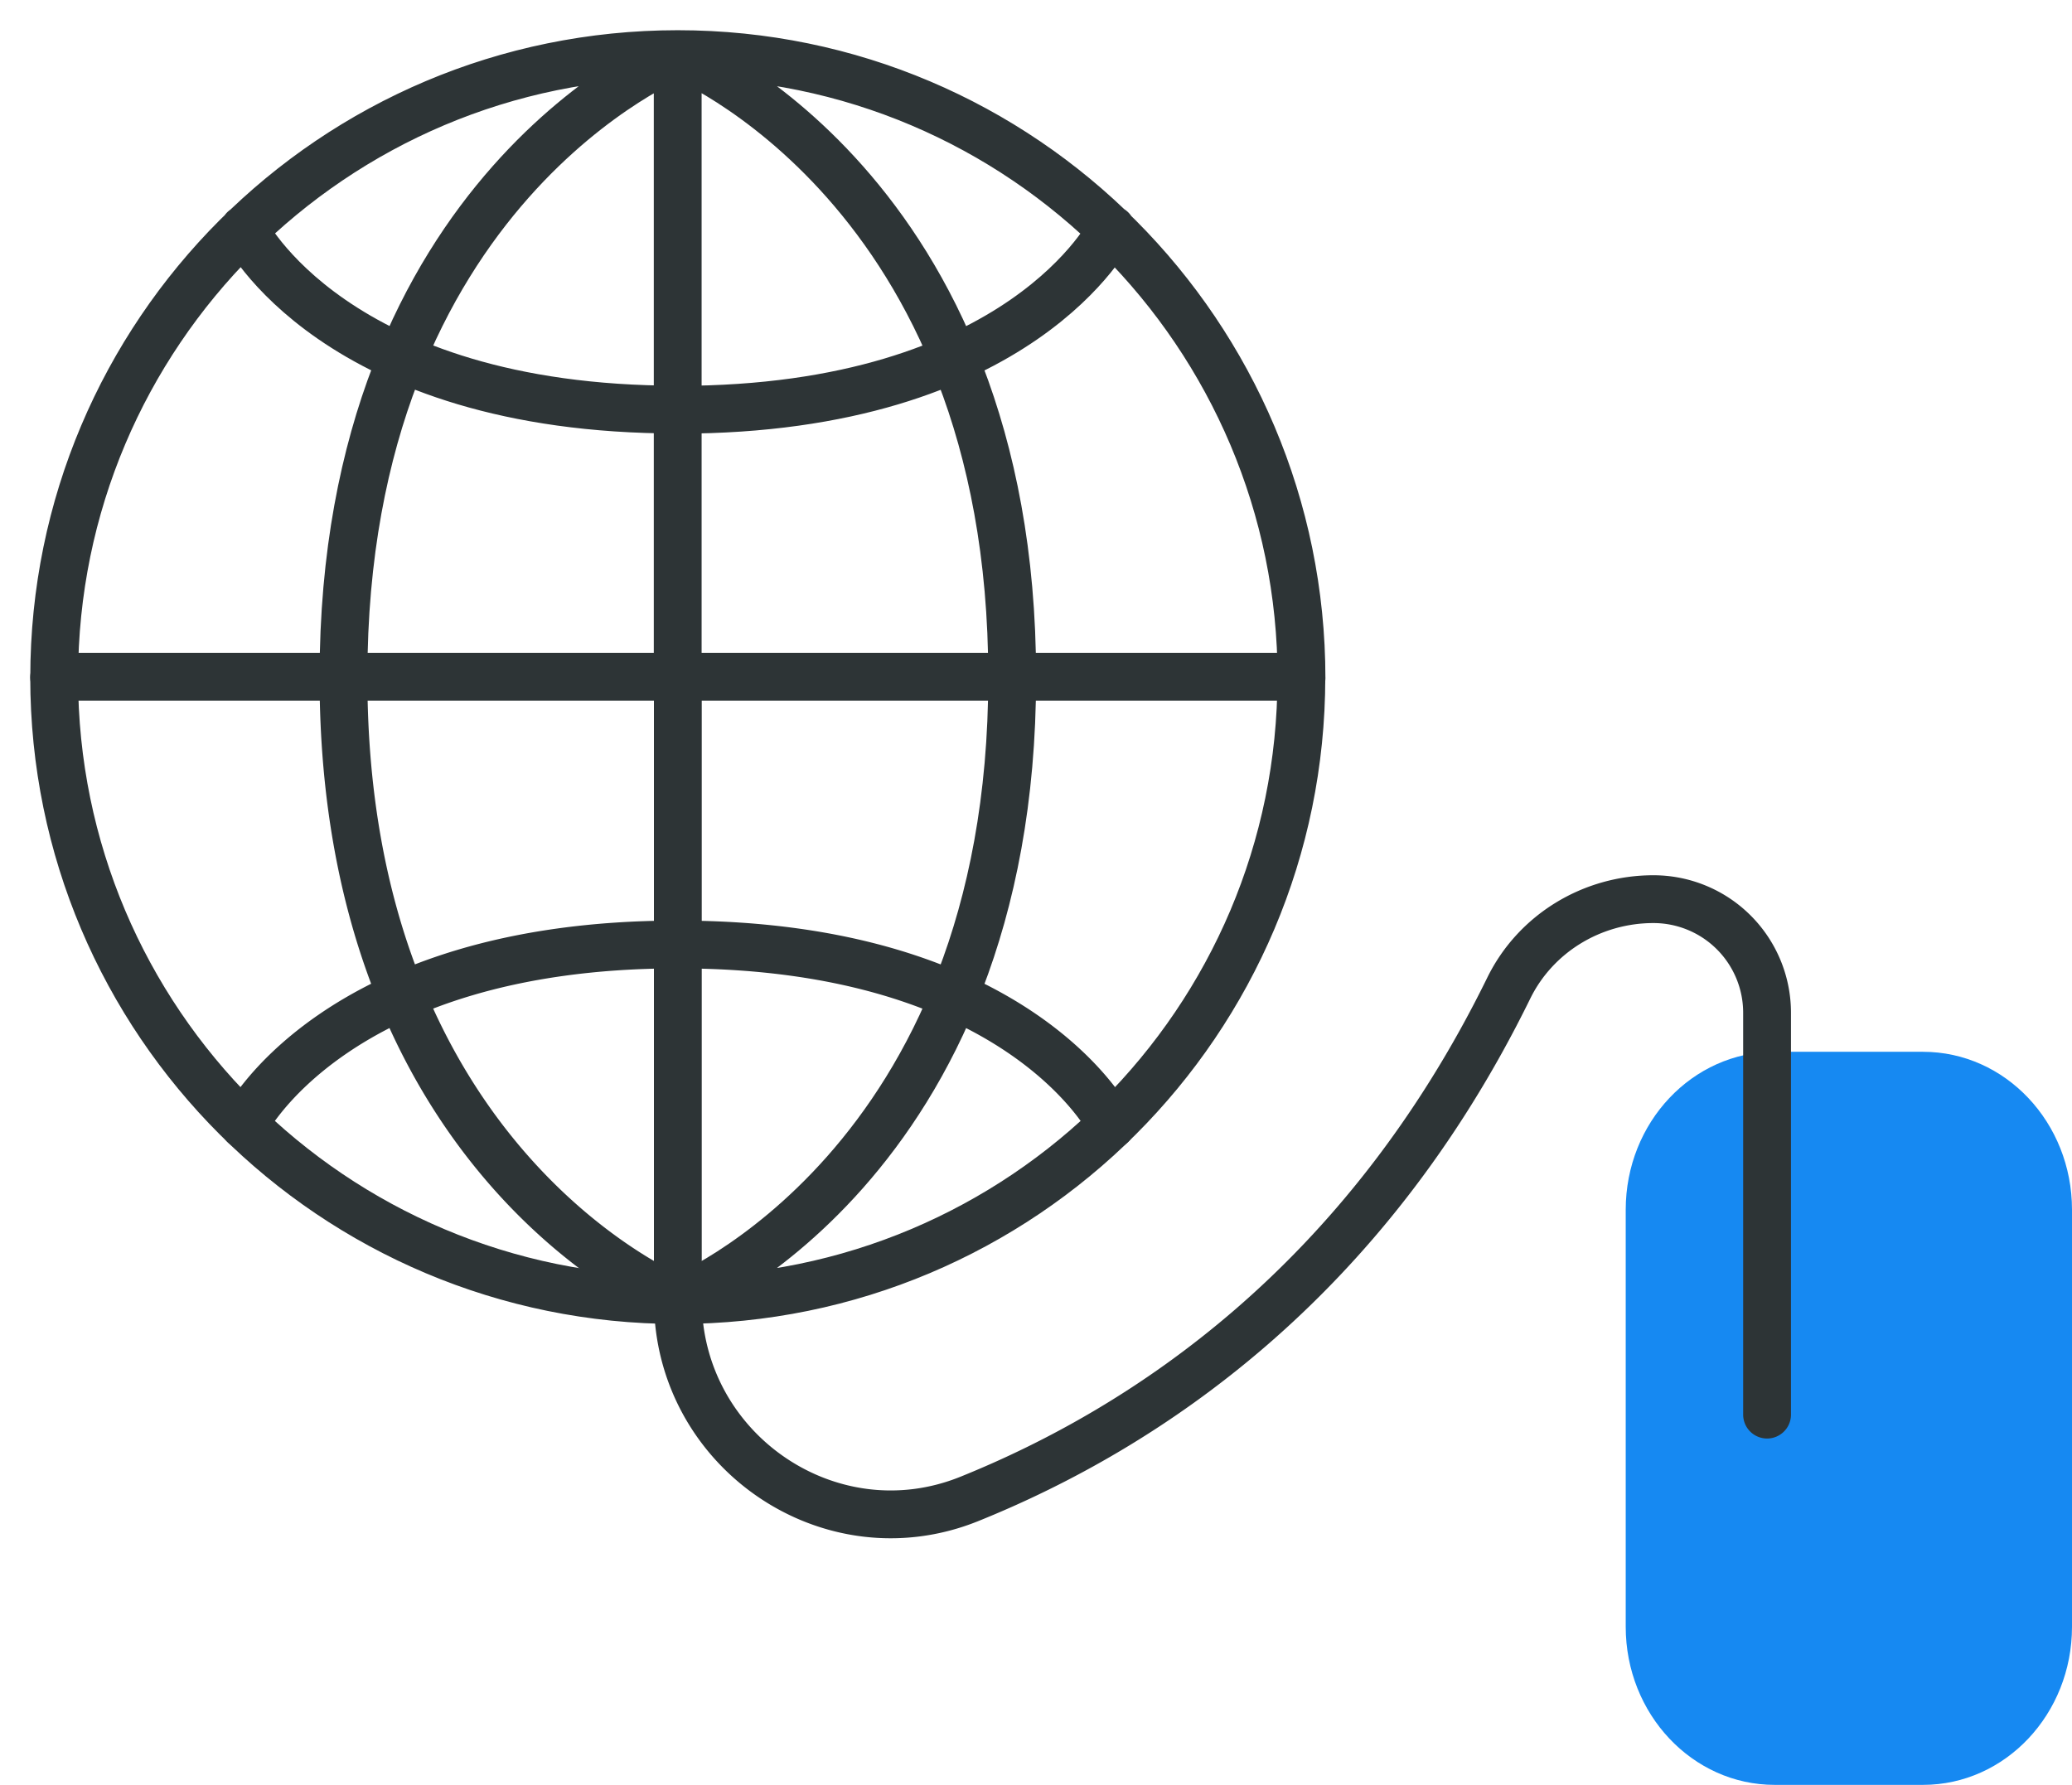
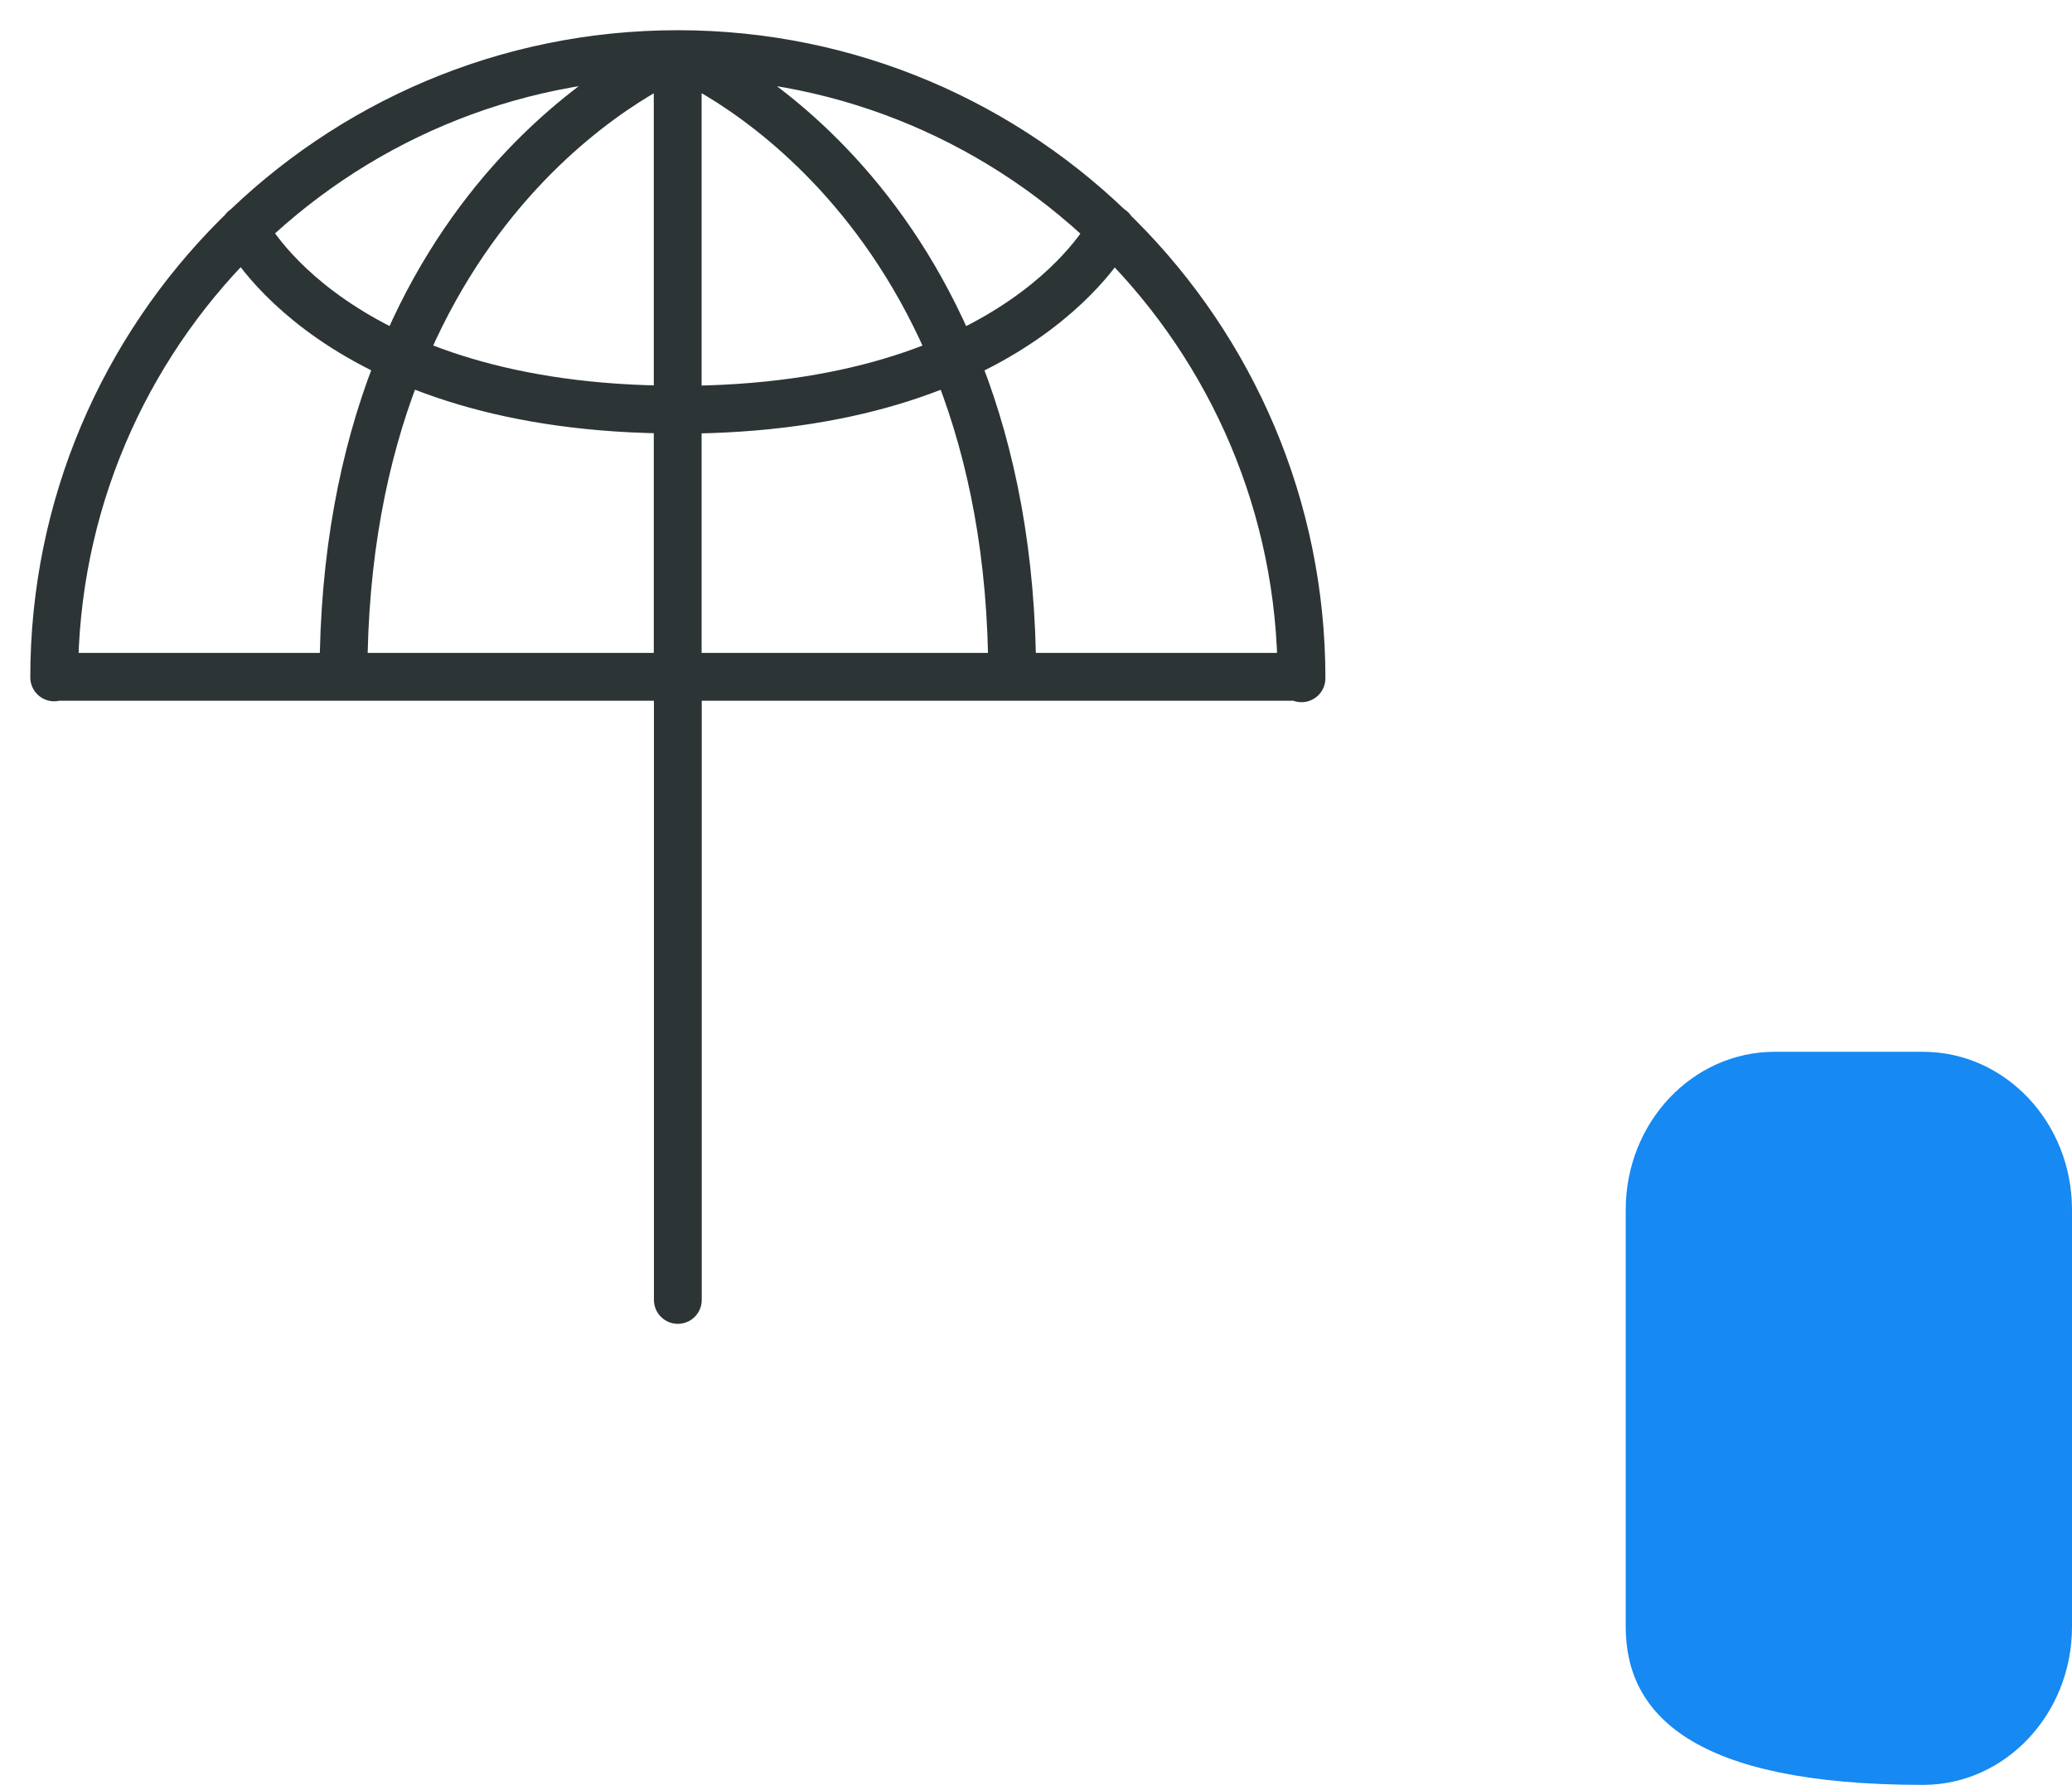
<svg xmlns="http://www.w3.org/2000/svg" width="65" height="56" fill="none">
-   <path d="M60.327 56h-4.654C53.092 56 51 53.777 51 51.04V37.955C51 35.218 53.092 33 55.673 33h4.654C62.908 33 65 35.218 65 37.955V51.04c0 2.737-2.092 4.96-4.673 4.96z" fill="#1689F2" />
+   <path d="M60.327 56C53.092 56 51 53.777 51 51.04V37.955C51 35.218 53.092 33 55.673 33h4.654C62.908 33 65 35.218 65 37.955V51.04c0 2.737-2.092 4.96-4.673 4.96z" fill="#1689F2" />
  <path d="M1.7 21.235h39.12M21.26 1.703v19.55m-19.56 0c0-10.79 8.758-19.555 19.564-19.555 10.806 0 19.565 8.798 19.565 19.583M21.264 1.698s-10.489 4.18-10.489 19.537M21.264 1.698s10.489 4.18 10.489 19.537M21.26 12.851c-10.802 0-13.603-5.66-13.603-5.66m27.21.005s-2.797 5.66-13.603 5.66m0 27.929v-19.55" stroke="#2D3436" stroke-width="1.5" stroke-miterlimit="10" stroke-linecap="round" stroke-linejoin="round" />
-   <path d="M40.825 21.253c0 10.79-8.76 19.537-19.566 19.537-10.8 0-19.56-8.746-19.56-19.537M21.264 40.79s10.489-4.18 10.489-19.537" stroke="#2D3436" stroke-width="1.5" stroke-miterlimit="10" stroke-linecap="round" stroke-linejoin="round" />
-   <path d="M10.775 21.253c0 15.352 10.49 19.537 10.49 19.537 0 4.715 4.768 8.006 9.145 6.238C35.948 44.793 42.801 40.245 47.332 31c.844-1.718 2.615-2.789 4.536-2.789a3.564 3.564 0 013.566 3.561v12.611m-20.567-9.09s-2.797-5.66-13.603-5.66m-13.607 5.66s2.797-5.66 13.603-5.66" stroke="#2D3436" stroke-width="1.5" stroke-miterlimit="10" stroke-linecap="round" stroke-linejoin="round" />
</svg>